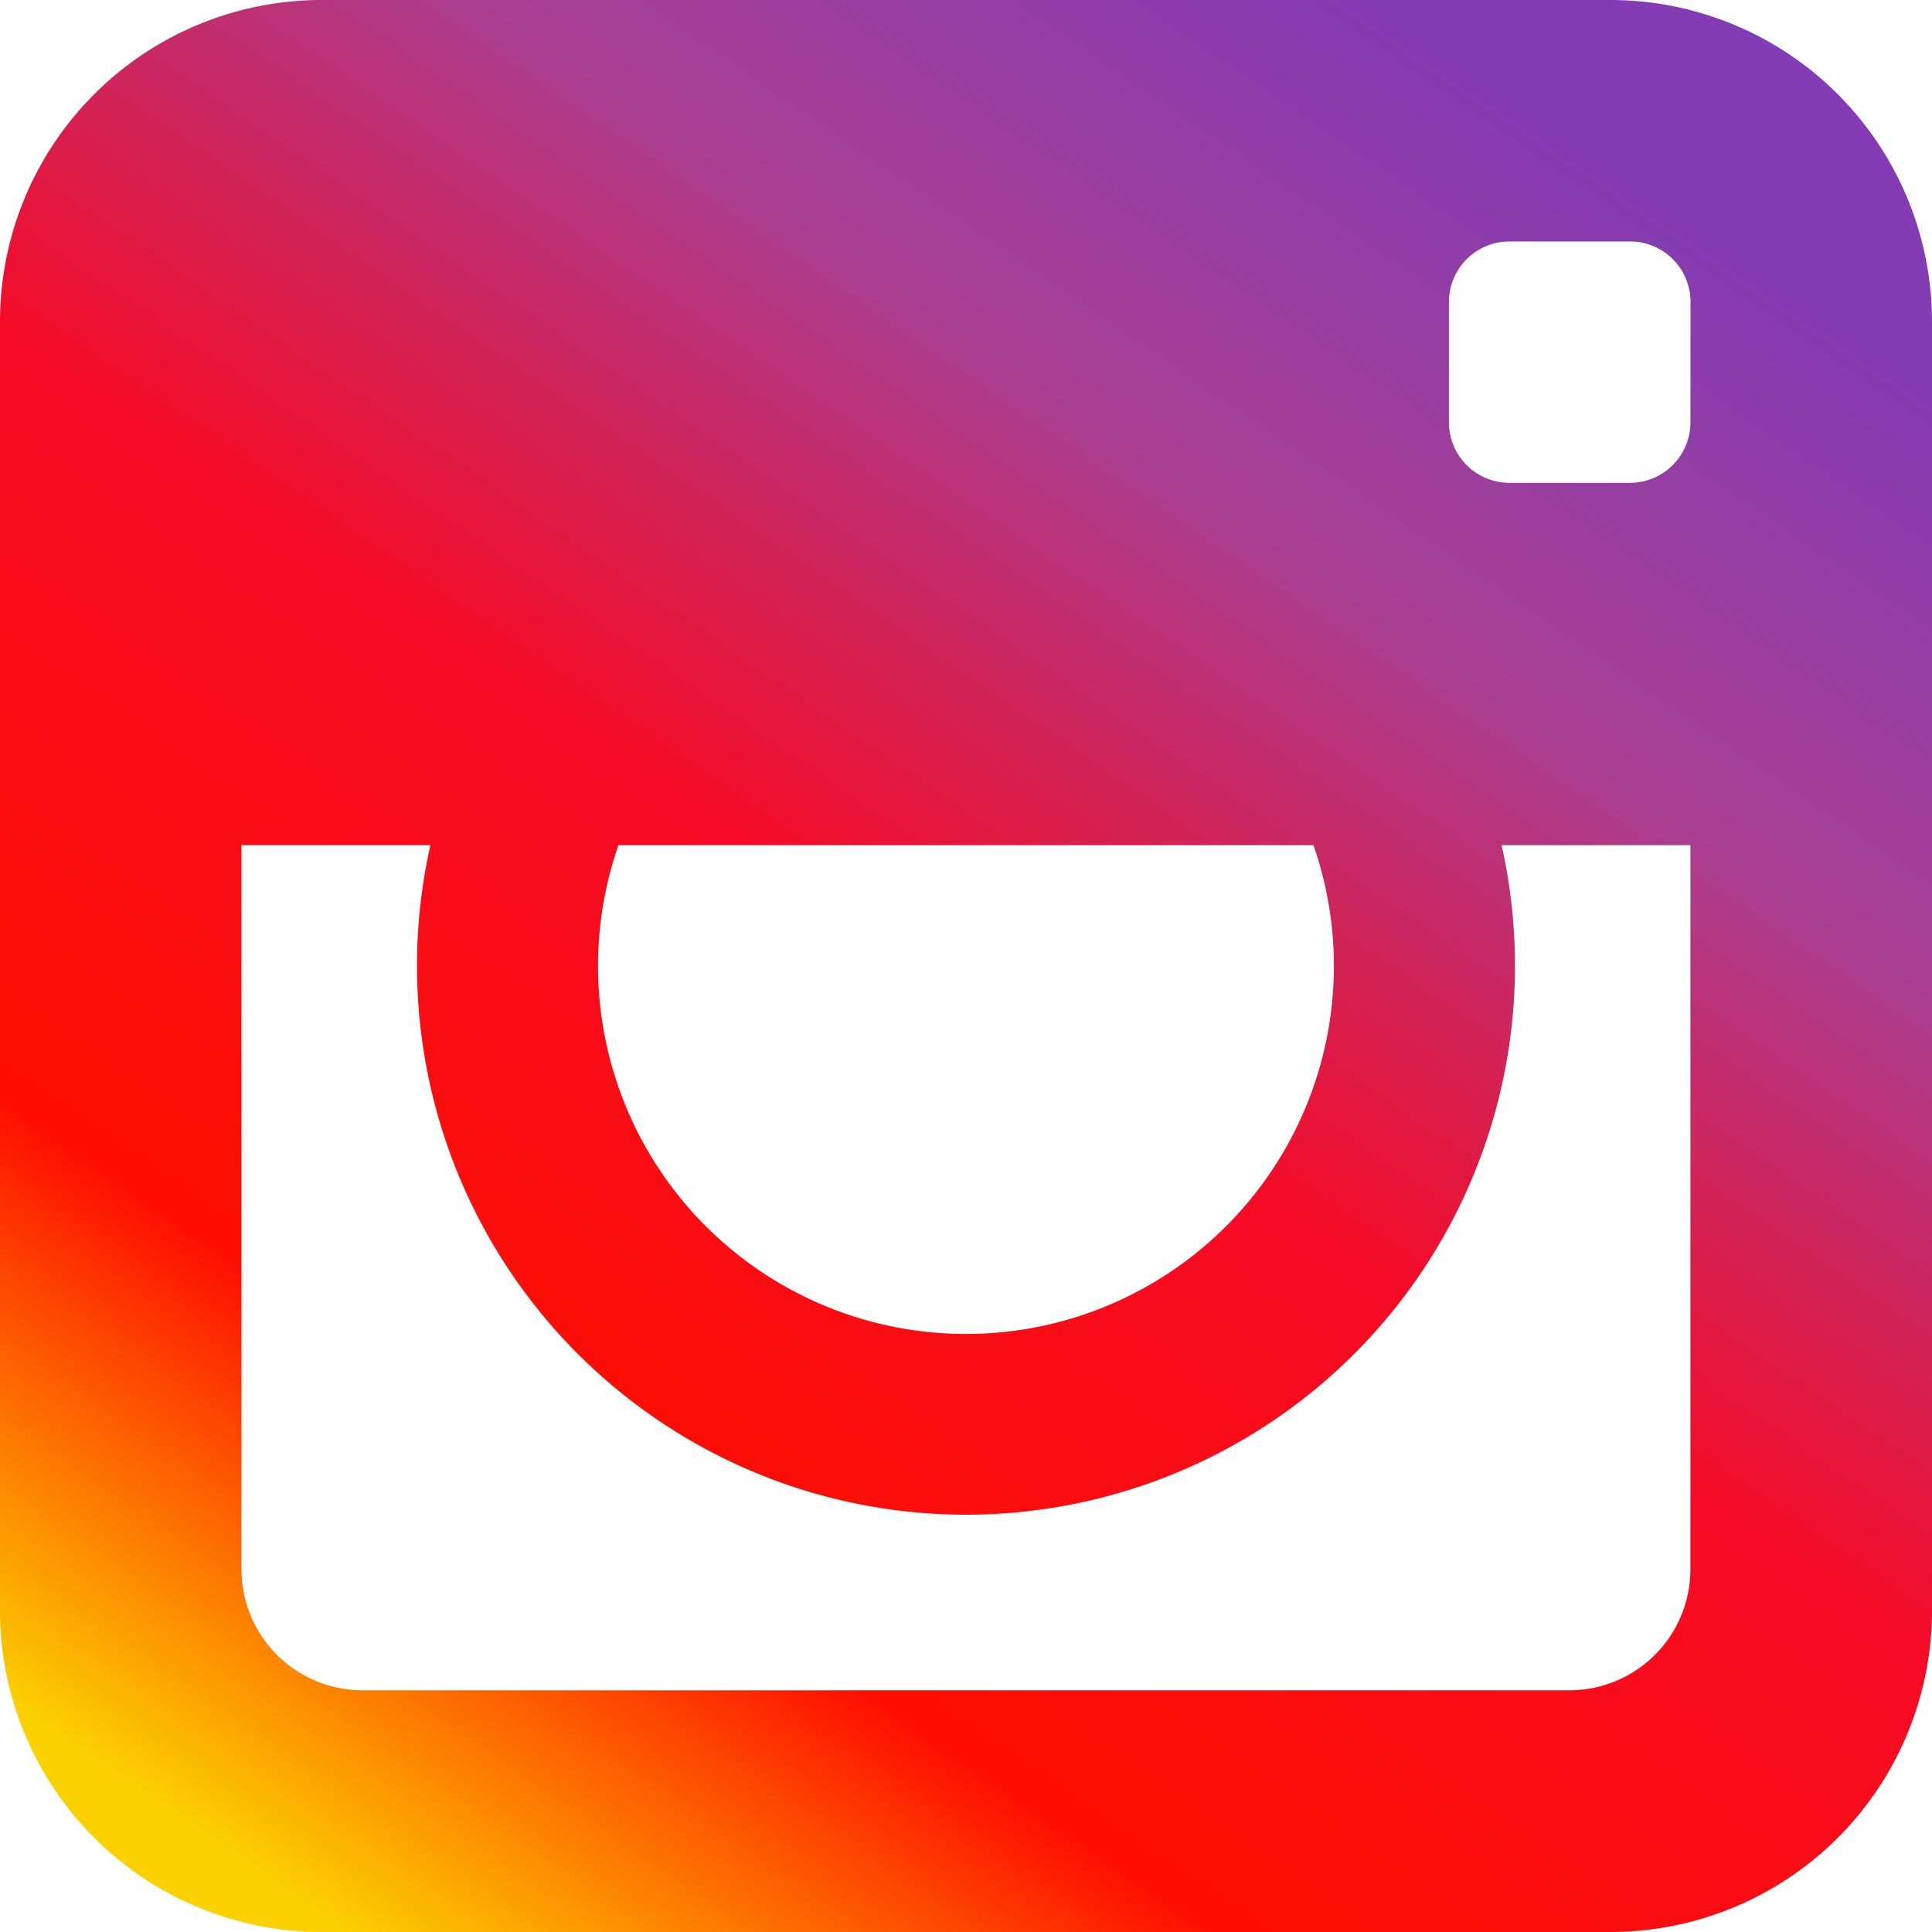
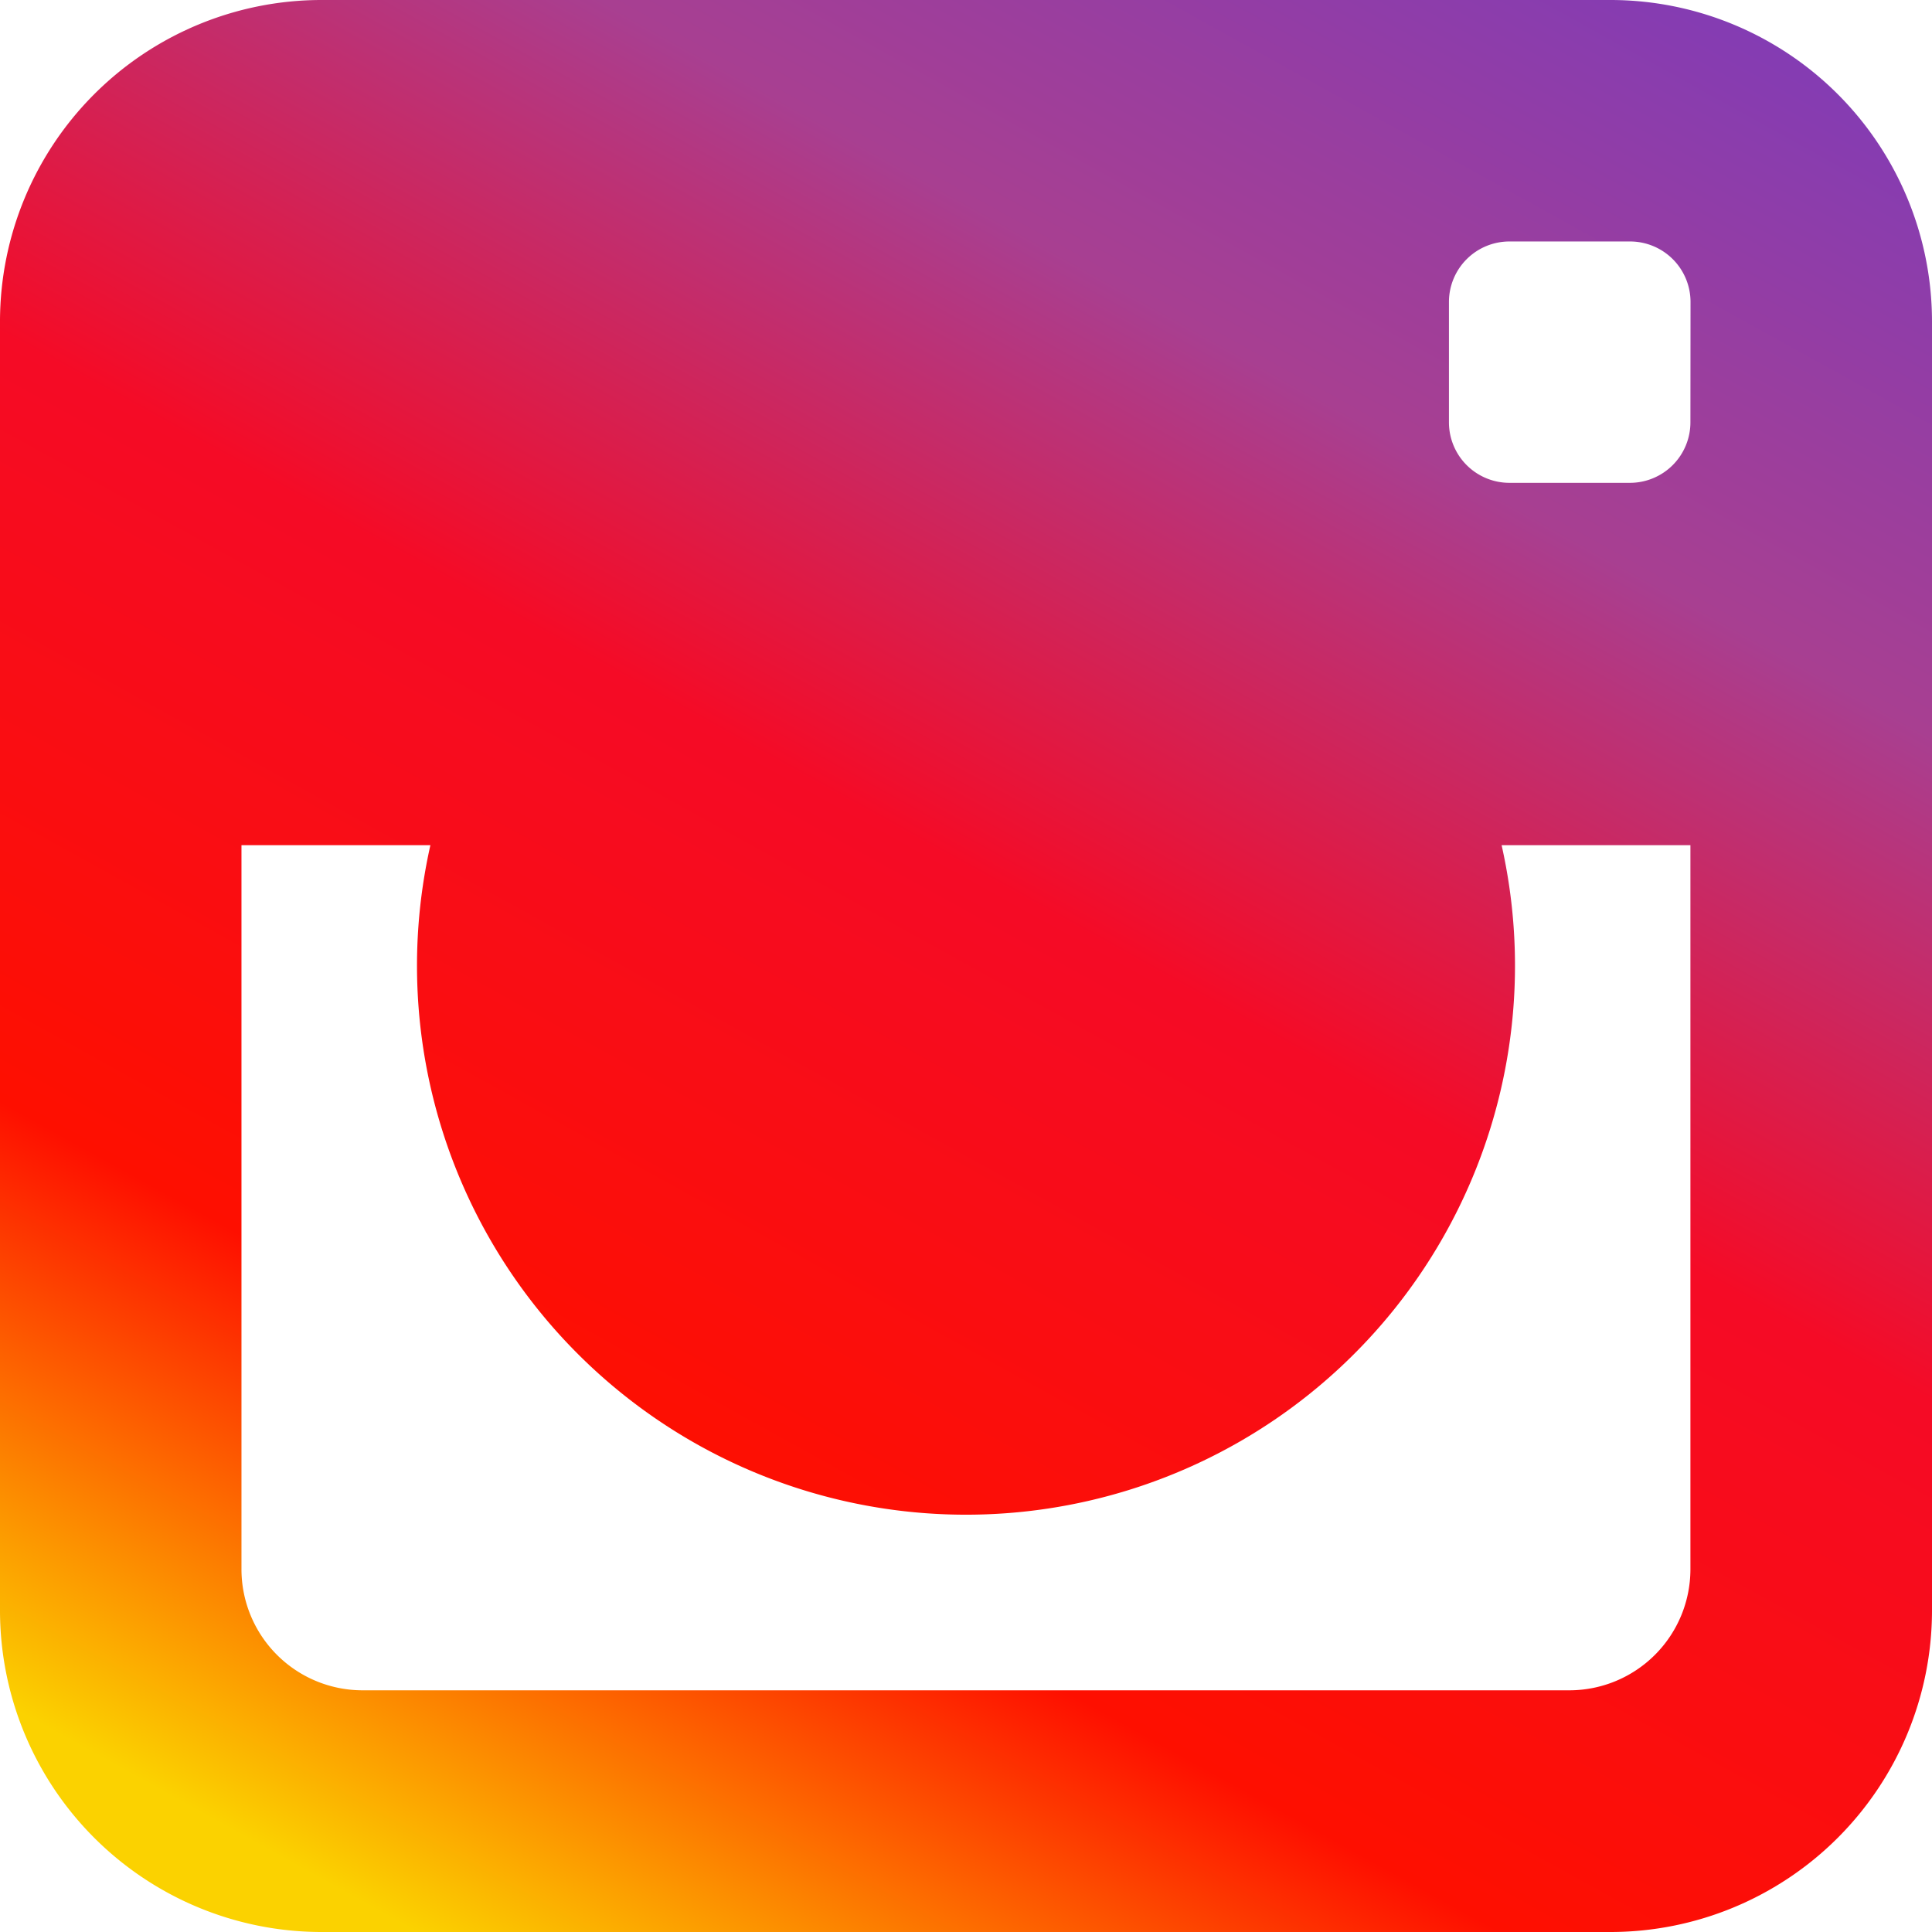
<svg xmlns="http://www.w3.org/2000/svg" width="17.754" height="17.754" viewBox="0 0 17.754 17.754">
  <defs>
    <linearGradient id="linear-gradient" x1="0.183" y1="1" x2="0.819" y2="0.072" gradientUnits="objectBoundingBox">
      <stop offset="0" stop-color="#fbd200" />
      <stop offset="0.226" stop-color="#fe0f00" />
      <stop offset="0.515" stop-color="#f50b26" />
      <stop offset="0.766" stop-color="#a83f91" />
      <stop offset="1" stop-color="#833cb4" />
    </linearGradient>
  </defs>
-   <path id="instagram" d="M14.806,0H2.948A2.956,2.956,0,0,0,0,2.948V14.806a2.956,2.956,0,0,0,2.948,2.948H14.806a2.956,2.956,0,0,0,2.948-2.948V2.948A2.956,2.956,0,0,0,14.806,0ZM5.683,7.767h6.387a3.381,3.381,0,1,1-6.387,0Zm9.851,0v6.656a1.113,1.113,0,0,1-1.11,1.11H3.329a1.113,1.113,0,0,1-1.11-1.11V7.767H3.955a5.045,5.045,0,1,0,9.844,0Zm0-3.885a.556.556,0,0,1-.555.555H13.87a.556.556,0,0,1-.555-.555V2.774a.556.556,0,0,1,.555-.555h1.11a.556.556,0,0,1,.555.555Z" fill="url(#linear-gradient)" />
+   <path id="instagram" d="M14.806,0H2.948A2.956,2.956,0,0,0,0,2.948V14.806a2.956,2.956,0,0,0,2.948,2.948H14.806a2.956,2.956,0,0,0,2.948-2.948V2.948A2.956,2.956,0,0,0,14.806,0ZM5.683,7.767h6.387Zm9.851,0v6.656a1.113,1.113,0,0,1-1.11,1.11H3.329a1.113,1.113,0,0,1-1.11-1.11V7.767H3.955a5.045,5.045,0,1,0,9.844,0Zm0-3.885a.556.556,0,0,1-.555.555H13.87a.556.556,0,0,1-.555-.555V2.774a.556.556,0,0,1,.555-.555h1.11a.556.556,0,0,1,.555.555Z" fill="url(#linear-gradient)" />
</svg>